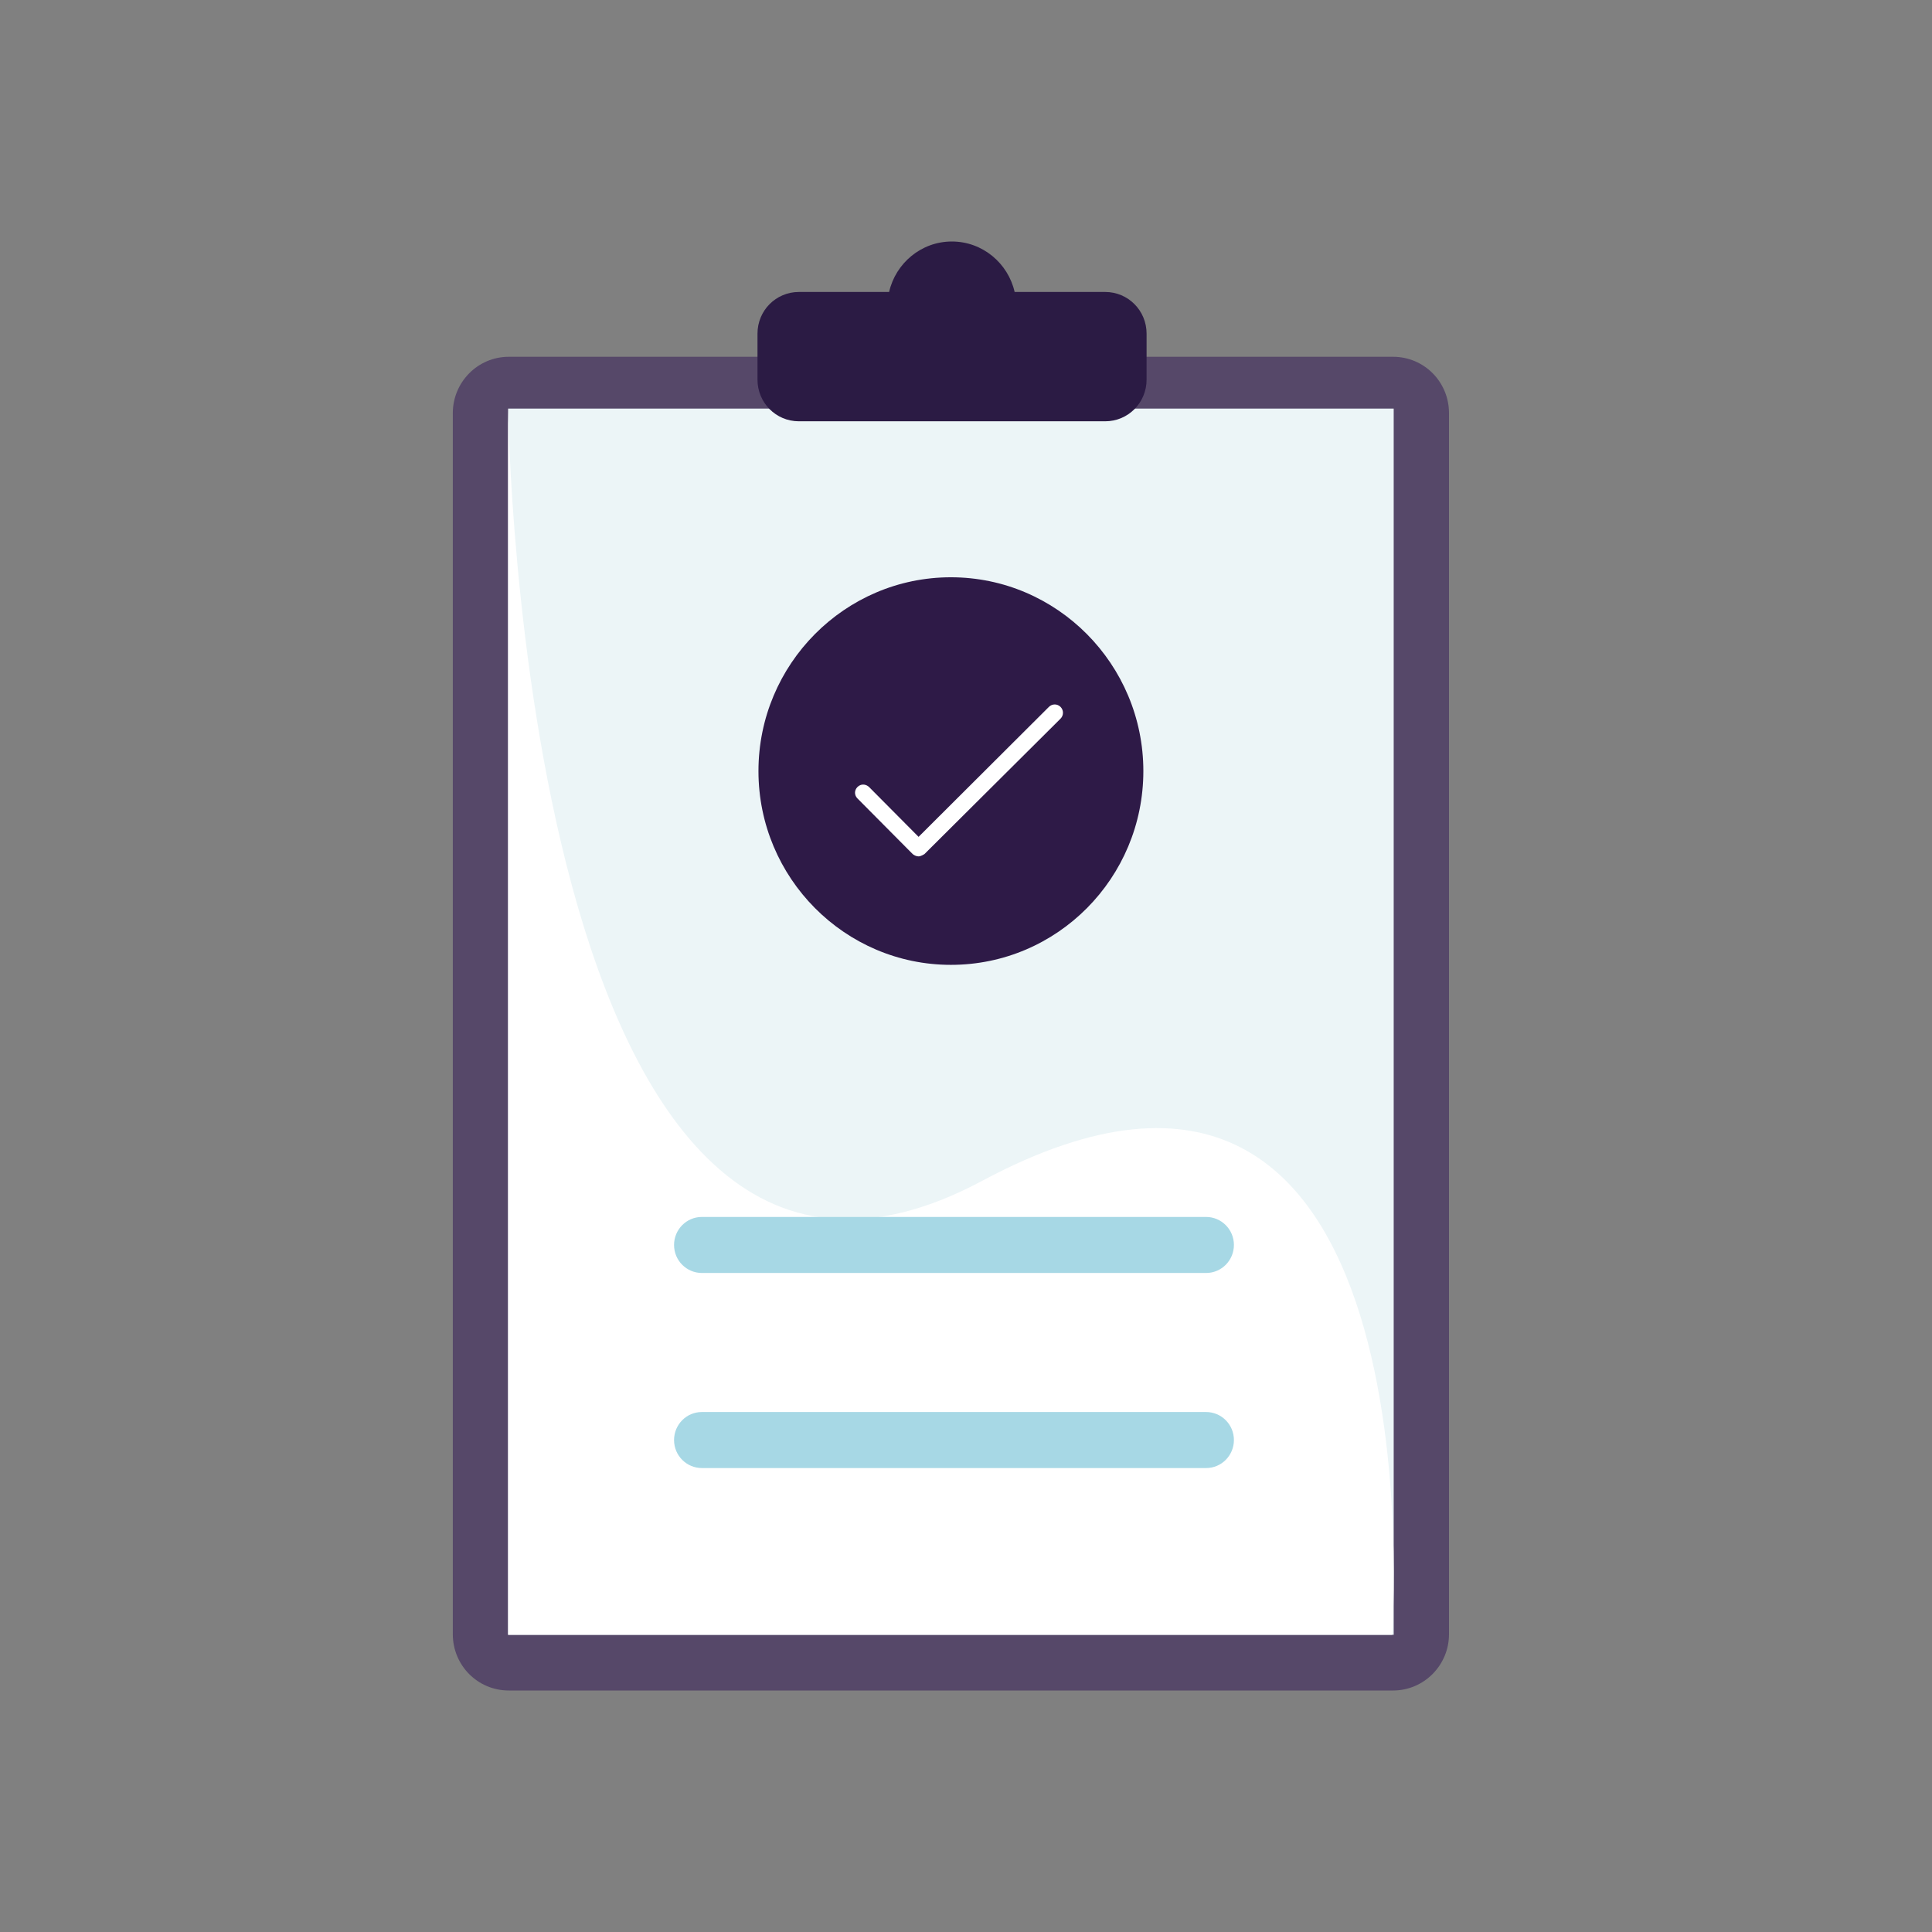
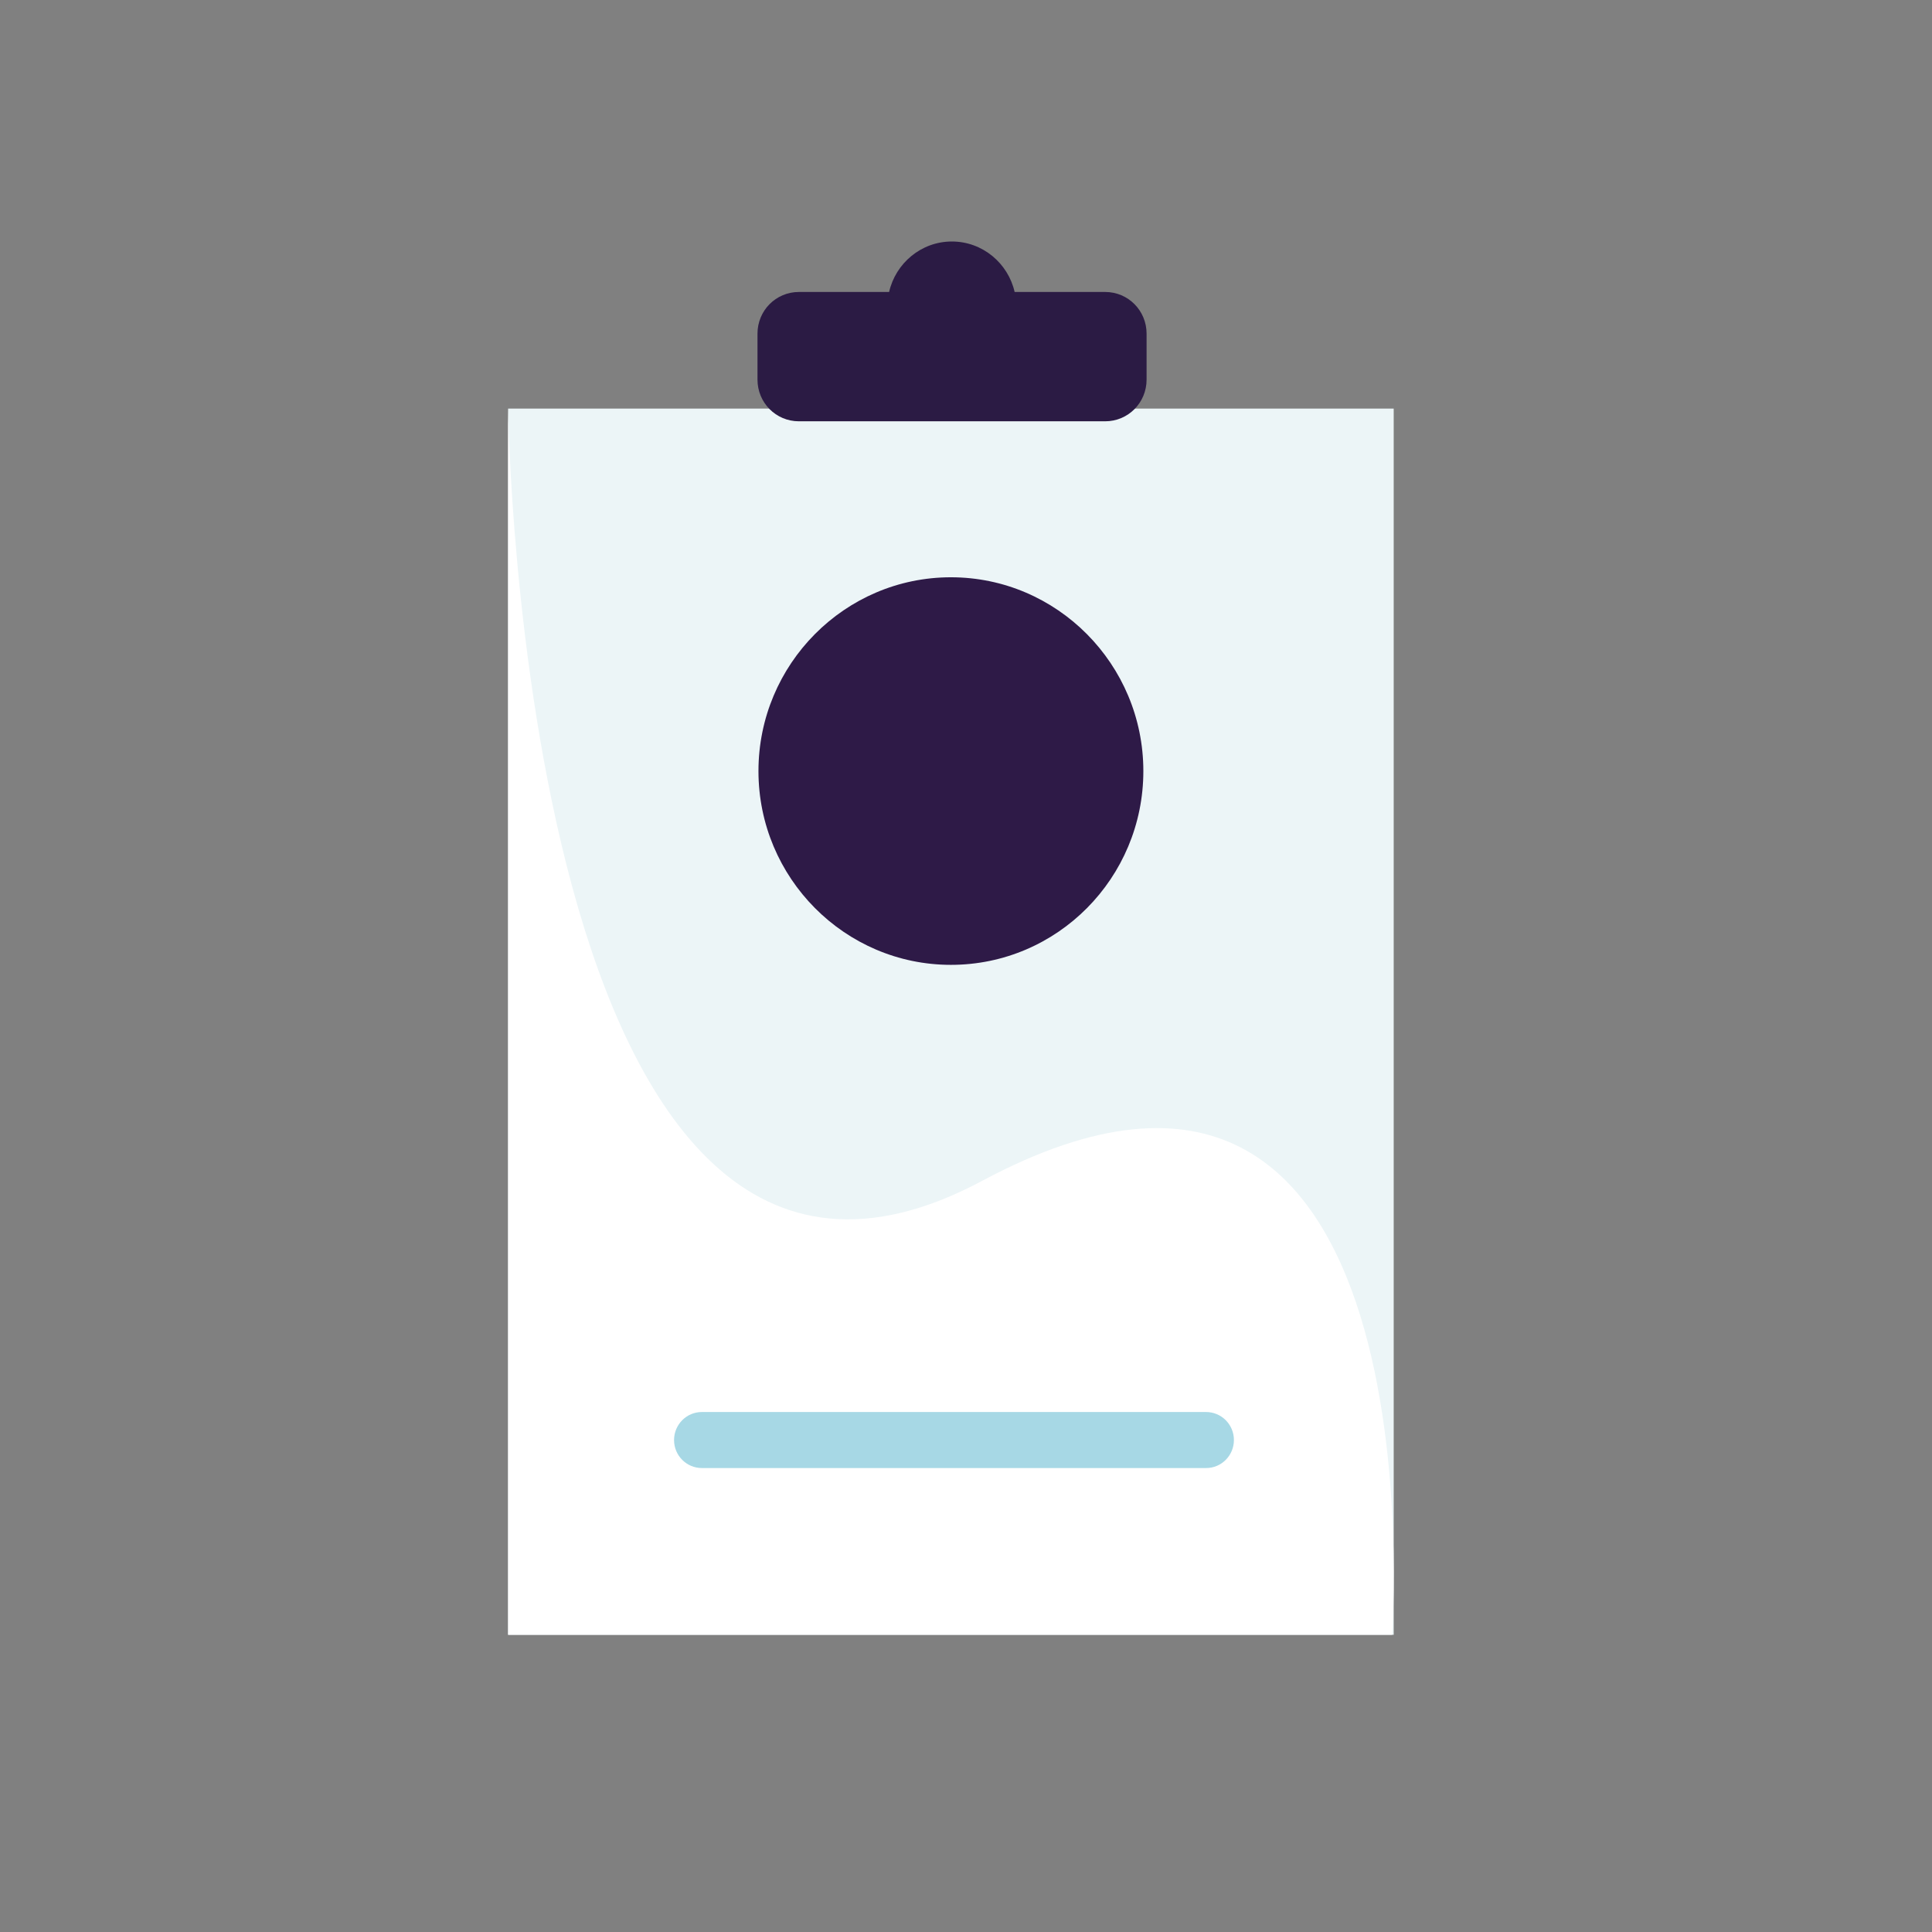
<svg xmlns="http://www.w3.org/2000/svg" width="64" height="64" viewBox="0 0 64 64" fill="none">
  <rect x="0" y="0" width="64" height="64" fill="#808080" stroke="none" />
  <g clip-path="url(#clip0_1320_18375)">
-     <path d="M46.146 11.819H16.854C15.825 11.819 15 12.661 15 13.686V54.134C15 55.169 15.825 56 16.854 56H46.146C47.175 56 48 55.158 48 54.134V13.686C48 12.65 47.175 11.819 46.146 11.819Z" fill="#564869" />
    <path d="M46.168 13.535H16.832V54.155H46.168V13.535Z" fill="#ECF5F7" />
    <path d="M16.832 54.155H46.114C46.114 54.155 47.818 30.937 32.539 39.115C17.271 47.293 16.832 13.535 16.832 13.535V54.155Z" fill="white" />
    <path d="M36.6 9.672H33.611C33.396 8.723 32.55 8 31.532 8C30.514 8 29.668 8.723 29.453 9.672H26.464C25.703 9.672 25.093 10.287 25.093 11.053V12.575C25.093 13.341 25.703 13.956 26.464 13.956H36.611C37.371 13.956 37.982 13.341 37.982 12.575V11.053C37.982 10.287 37.371 9.672 36.611 9.672H36.6Z" fill="#2B1B44" />
    <path d="M23.25 46.775H39.954C40.457 46.775 40.875 47.185 40.875 47.703C40.875 48.21 40.468 48.631 39.954 48.631H23.25C22.747 48.631 22.329 48.221 22.329 47.703C22.329 47.196 22.736 46.775 23.25 46.775Z" fill="#A7D8E5" />
-     <path d="M23.25 40.313H39.954C40.457 40.313 40.875 40.723 40.875 41.241C40.875 41.748 40.468 42.169 39.954 42.169H23.25C22.747 42.169 22.329 41.759 22.329 41.241C22.329 40.734 22.736 40.313 23.25 40.313Z" fill="#A7D8E5" />
    <path d="M31.5 31.962C35.025 31.962 37.875 29.082 37.875 25.543C37.875 22.004 35.014 19.123 31.5 19.123C27.986 19.123 25.125 22.004 25.125 25.543C25.125 29.082 27.986 31.962 31.5 31.962Z" fill="#2E1A47" />
-     <path d="M30.429 28.369C30.364 28.369 30.289 28.337 30.236 28.294L28.404 26.449C28.297 26.341 28.297 26.179 28.404 26.071C28.511 25.963 28.672 25.963 28.789 26.071L30.429 27.722L34.746 23.417C34.854 23.309 35.025 23.309 35.132 23.417C35.239 23.525 35.239 23.698 35.132 23.806L30.622 28.294C30.622 28.294 30.504 28.369 30.429 28.369Z" fill="white" />
  </g>
  <defs>
    <clipPath id="clip0_1320_18375">
      <rect width="33" height="48" fill="white" transform="translate(15 8)" />
    </clipPath>
  </defs>
</svg>